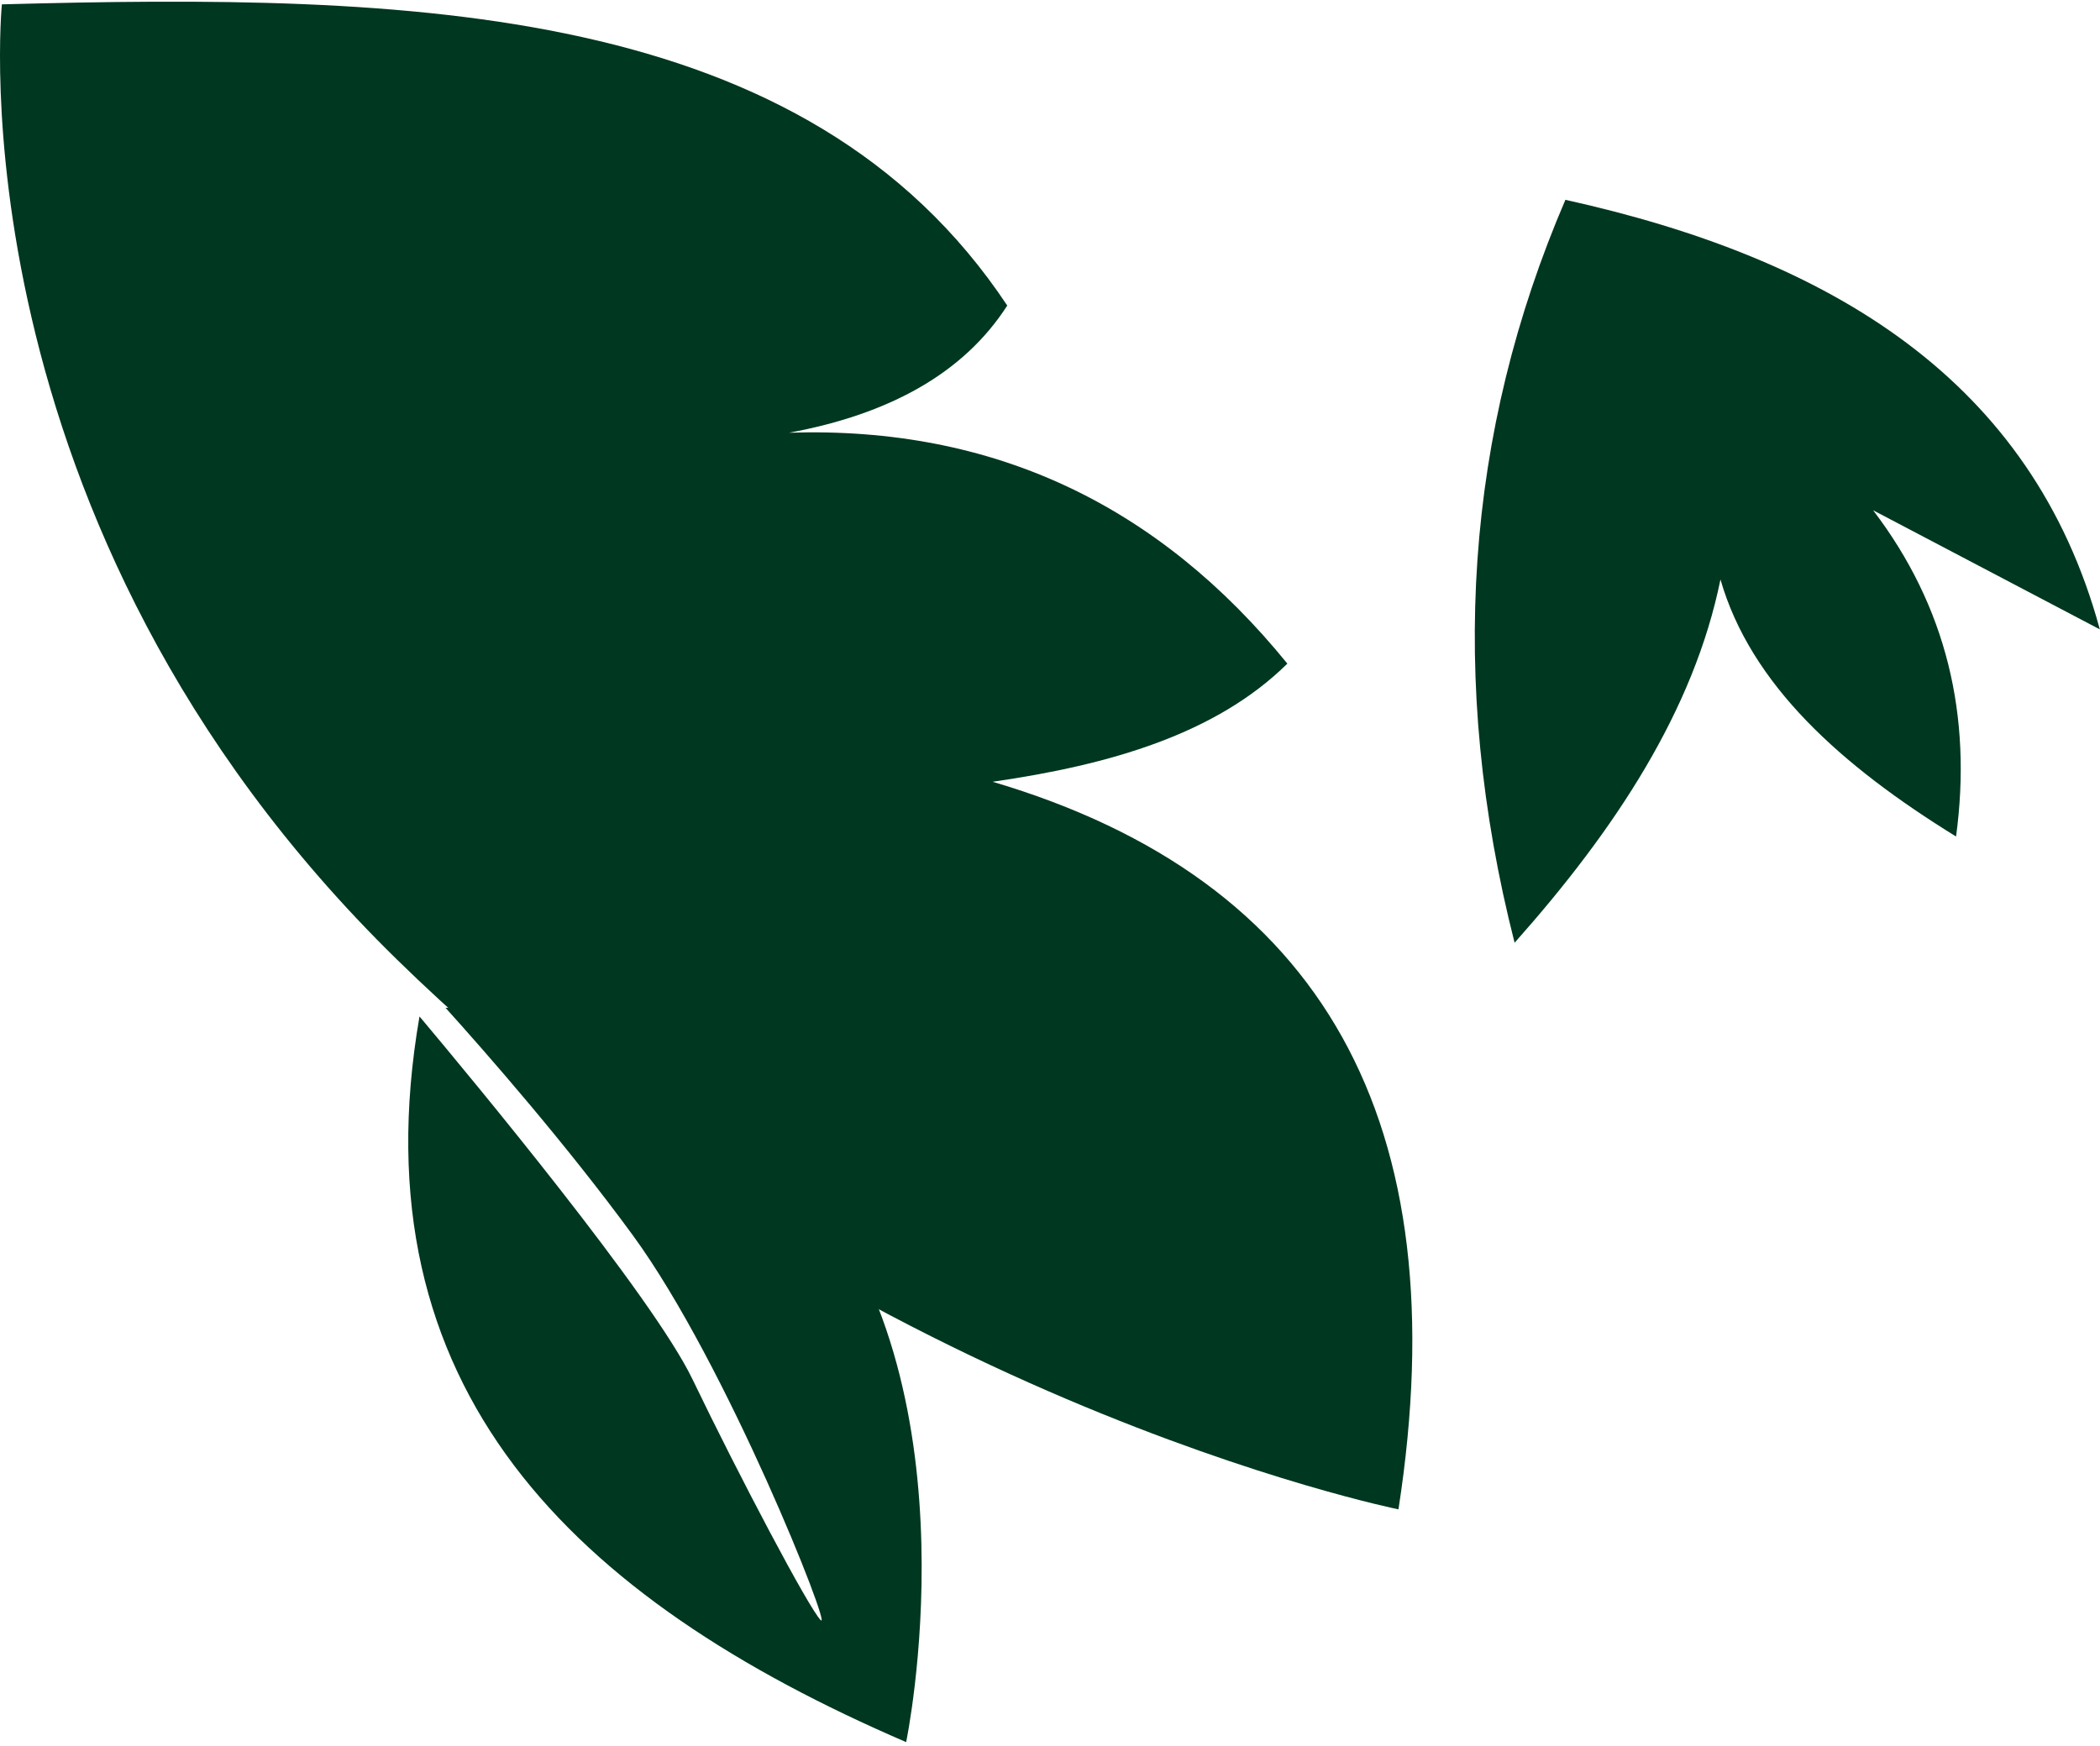
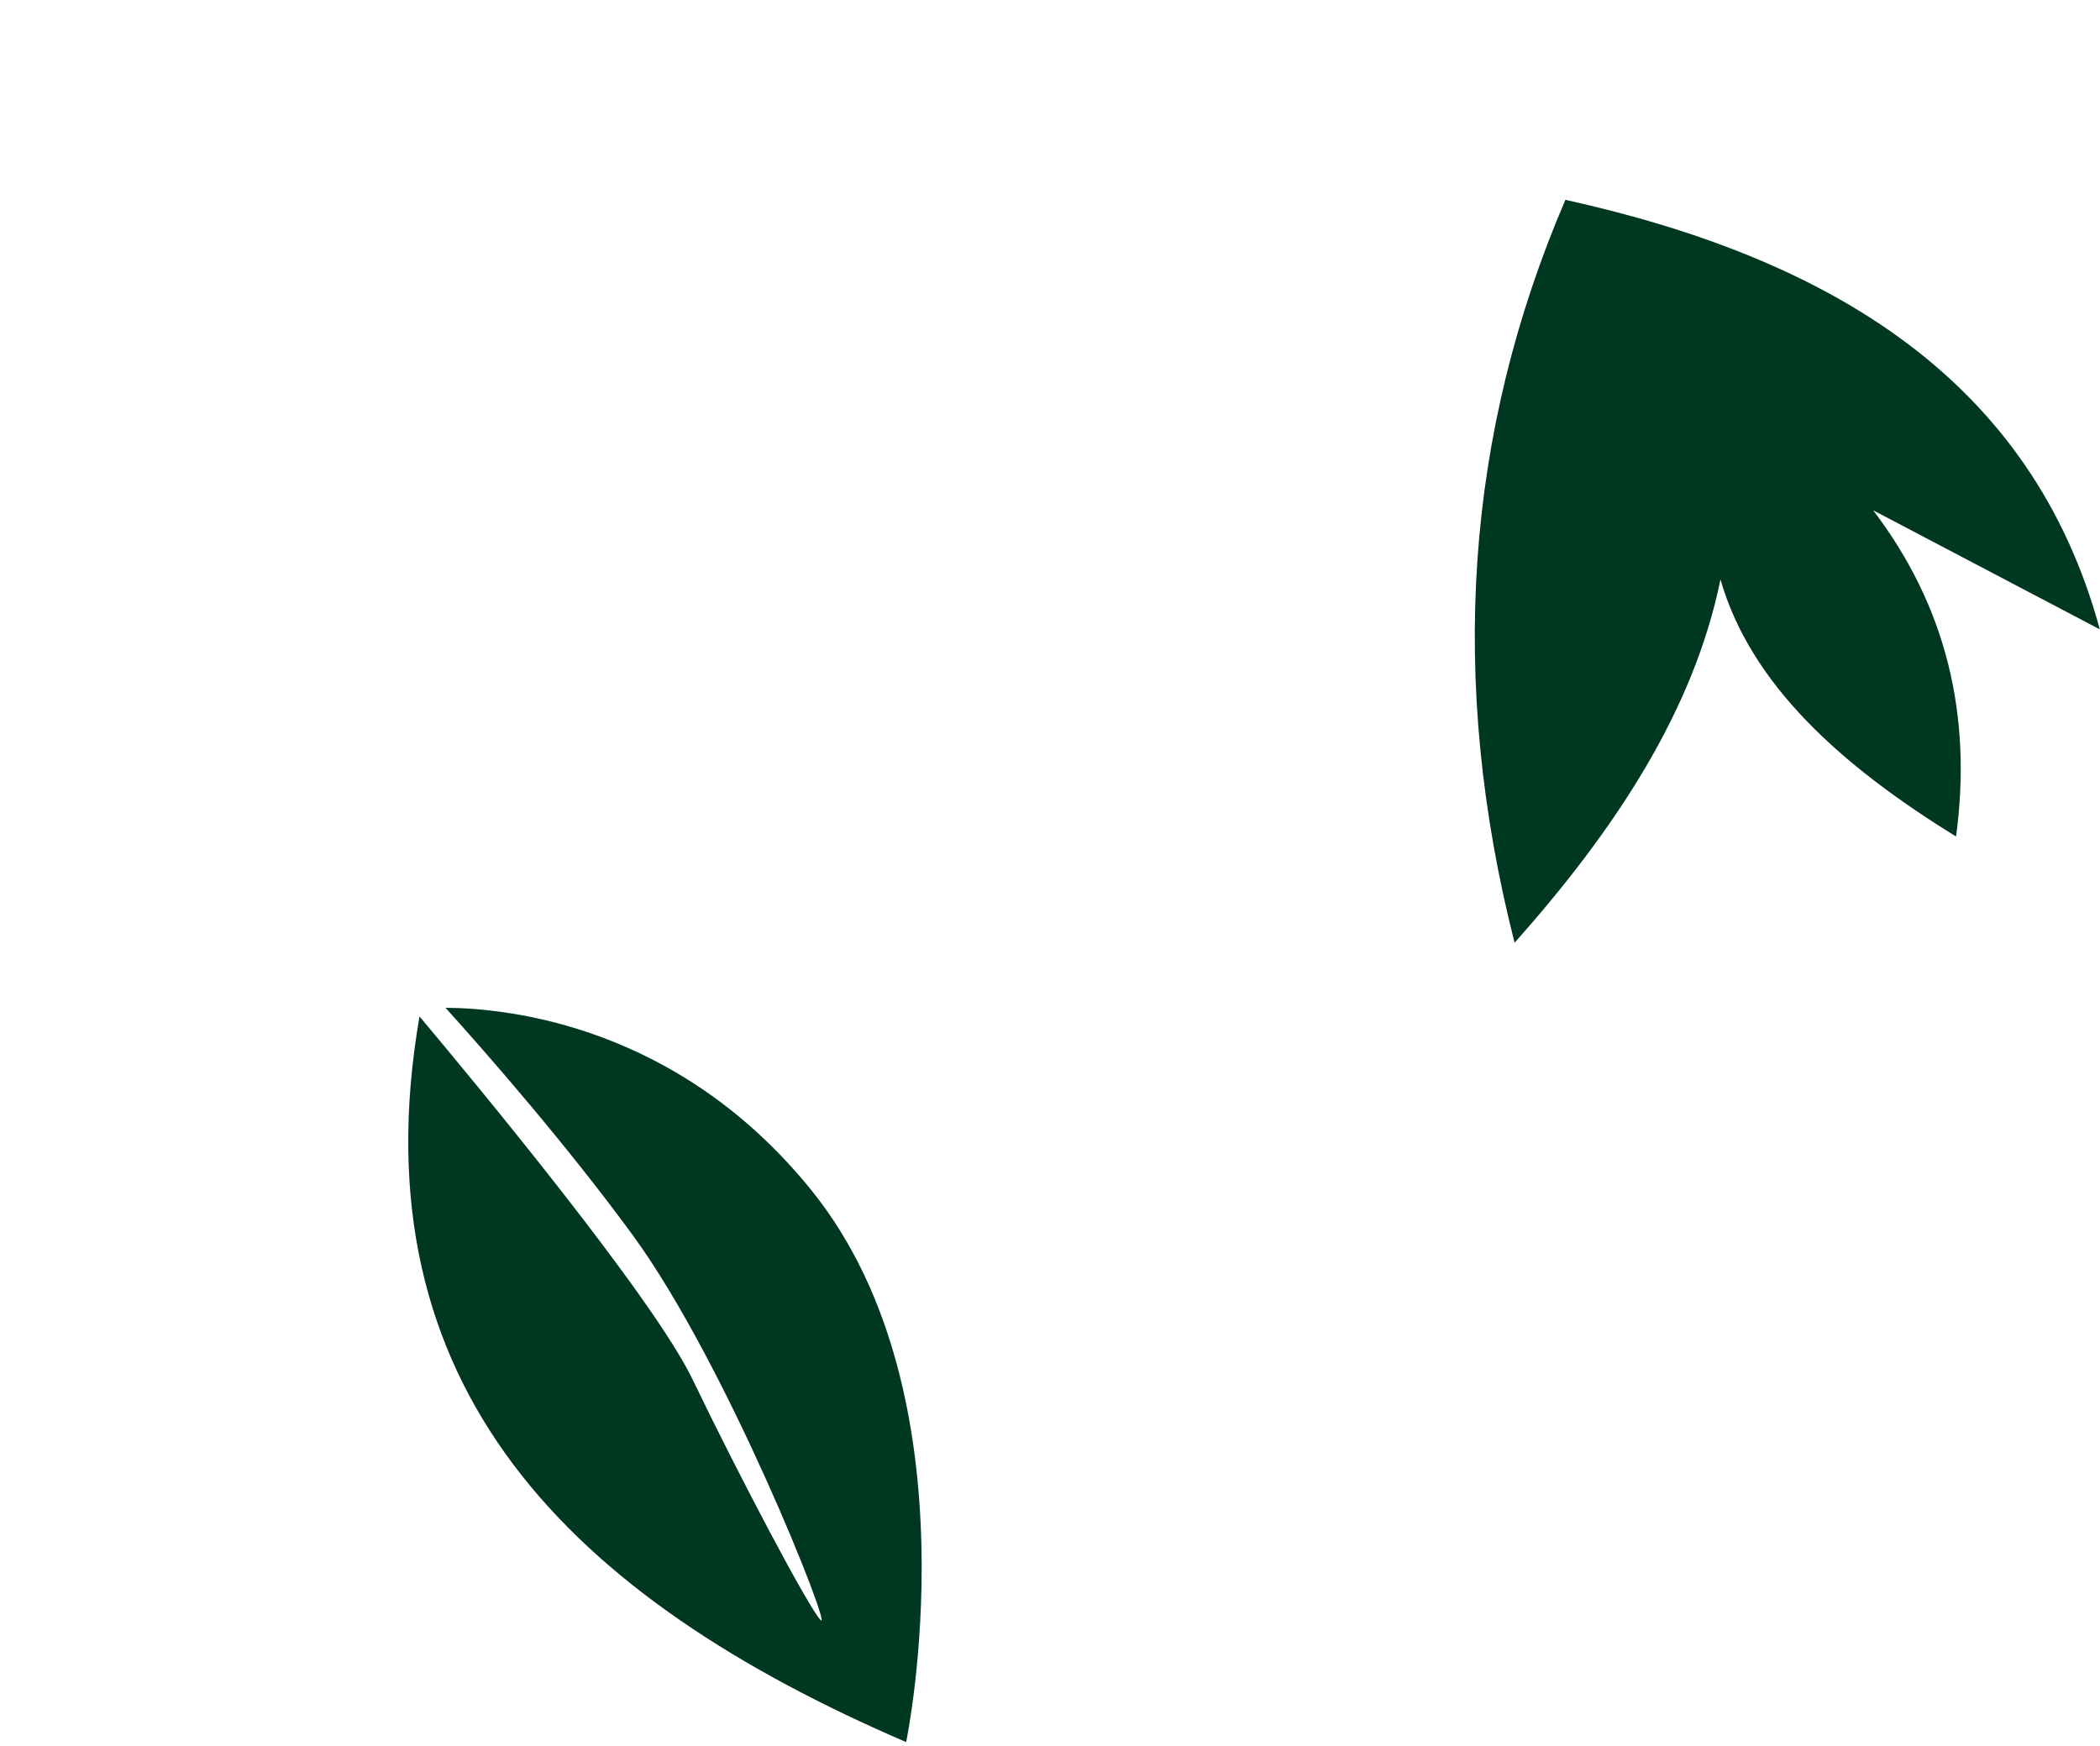
<svg xmlns="http://www.w3.org/2000/svg" width="439" height="365" viewBox="0 0 439 365" fill="none">
-   <path d="M0.396 0.899C0.396 0.899 -10.576 109.174 83.043 200.69C176.662 292.206 292.343 315.59 292.343 315.59C304.916 234.614 276.636 183.904 207.503 163.459C232.109 159.915 254.203 153.468 269.118 138.759C242.25 105.674 207.753 89.096 164.958 90.478C185.81 86.624 201.417 78.115 210.566 63.89C168.454 0.448 85.776 -1.374 0.386 0.909L0.396 0.899Z" fill="#003720" />
-   <path d="M189.429 364.246C189.429 364.246 204.487 292.18 169.717 248.986C141.895 214.431 106.276 210.793 93.138 210.719C101.667 220.177 118.337 239.198 132.292 258.287C151.978 285.222 174.033 341.17 171.58 338.767C169.127 336.364 154.495 308.621 144.752 288.372C136.43 271.081 98.55 225.445 87.695 212.527C74.245 290.394 119.798 334.257 189.427 364.259L189.429 364.246Z" fill="#003720" />
+   <path d="M189.429 364.246C189.429 364.246 204.487 292.18 169.717 248.986C141.895 214.431 106.276 210.793 93.138 210.719C101.667 220.177 118.337 239.198 132.292 258.287C151.978 285.222 174.033 341.17 171.58 338.767C169.127 336.364 154.495 308.621 144.752 288.372C136.43 271.081 98.55 225.445 87.695 212.527C74.245 290.394 119.798 334.257 189.427 364.259Z" fill="#003720" />
  <path d="M327.244 41.776C306.344 90.437 302.638 142.192 316.623 197.12C337.735 173.375 354.083 148.52 359.659 121.17C365.996 143.143 384.859 160.07 408.911 174.907C412.311 149.68 406.919 126.836 391.573 106.695L438.963 131.595C424.778 79.43 382.784 54.073 327.245 41.78L327.244 41.776Z" fill="#003720" />
</svg>